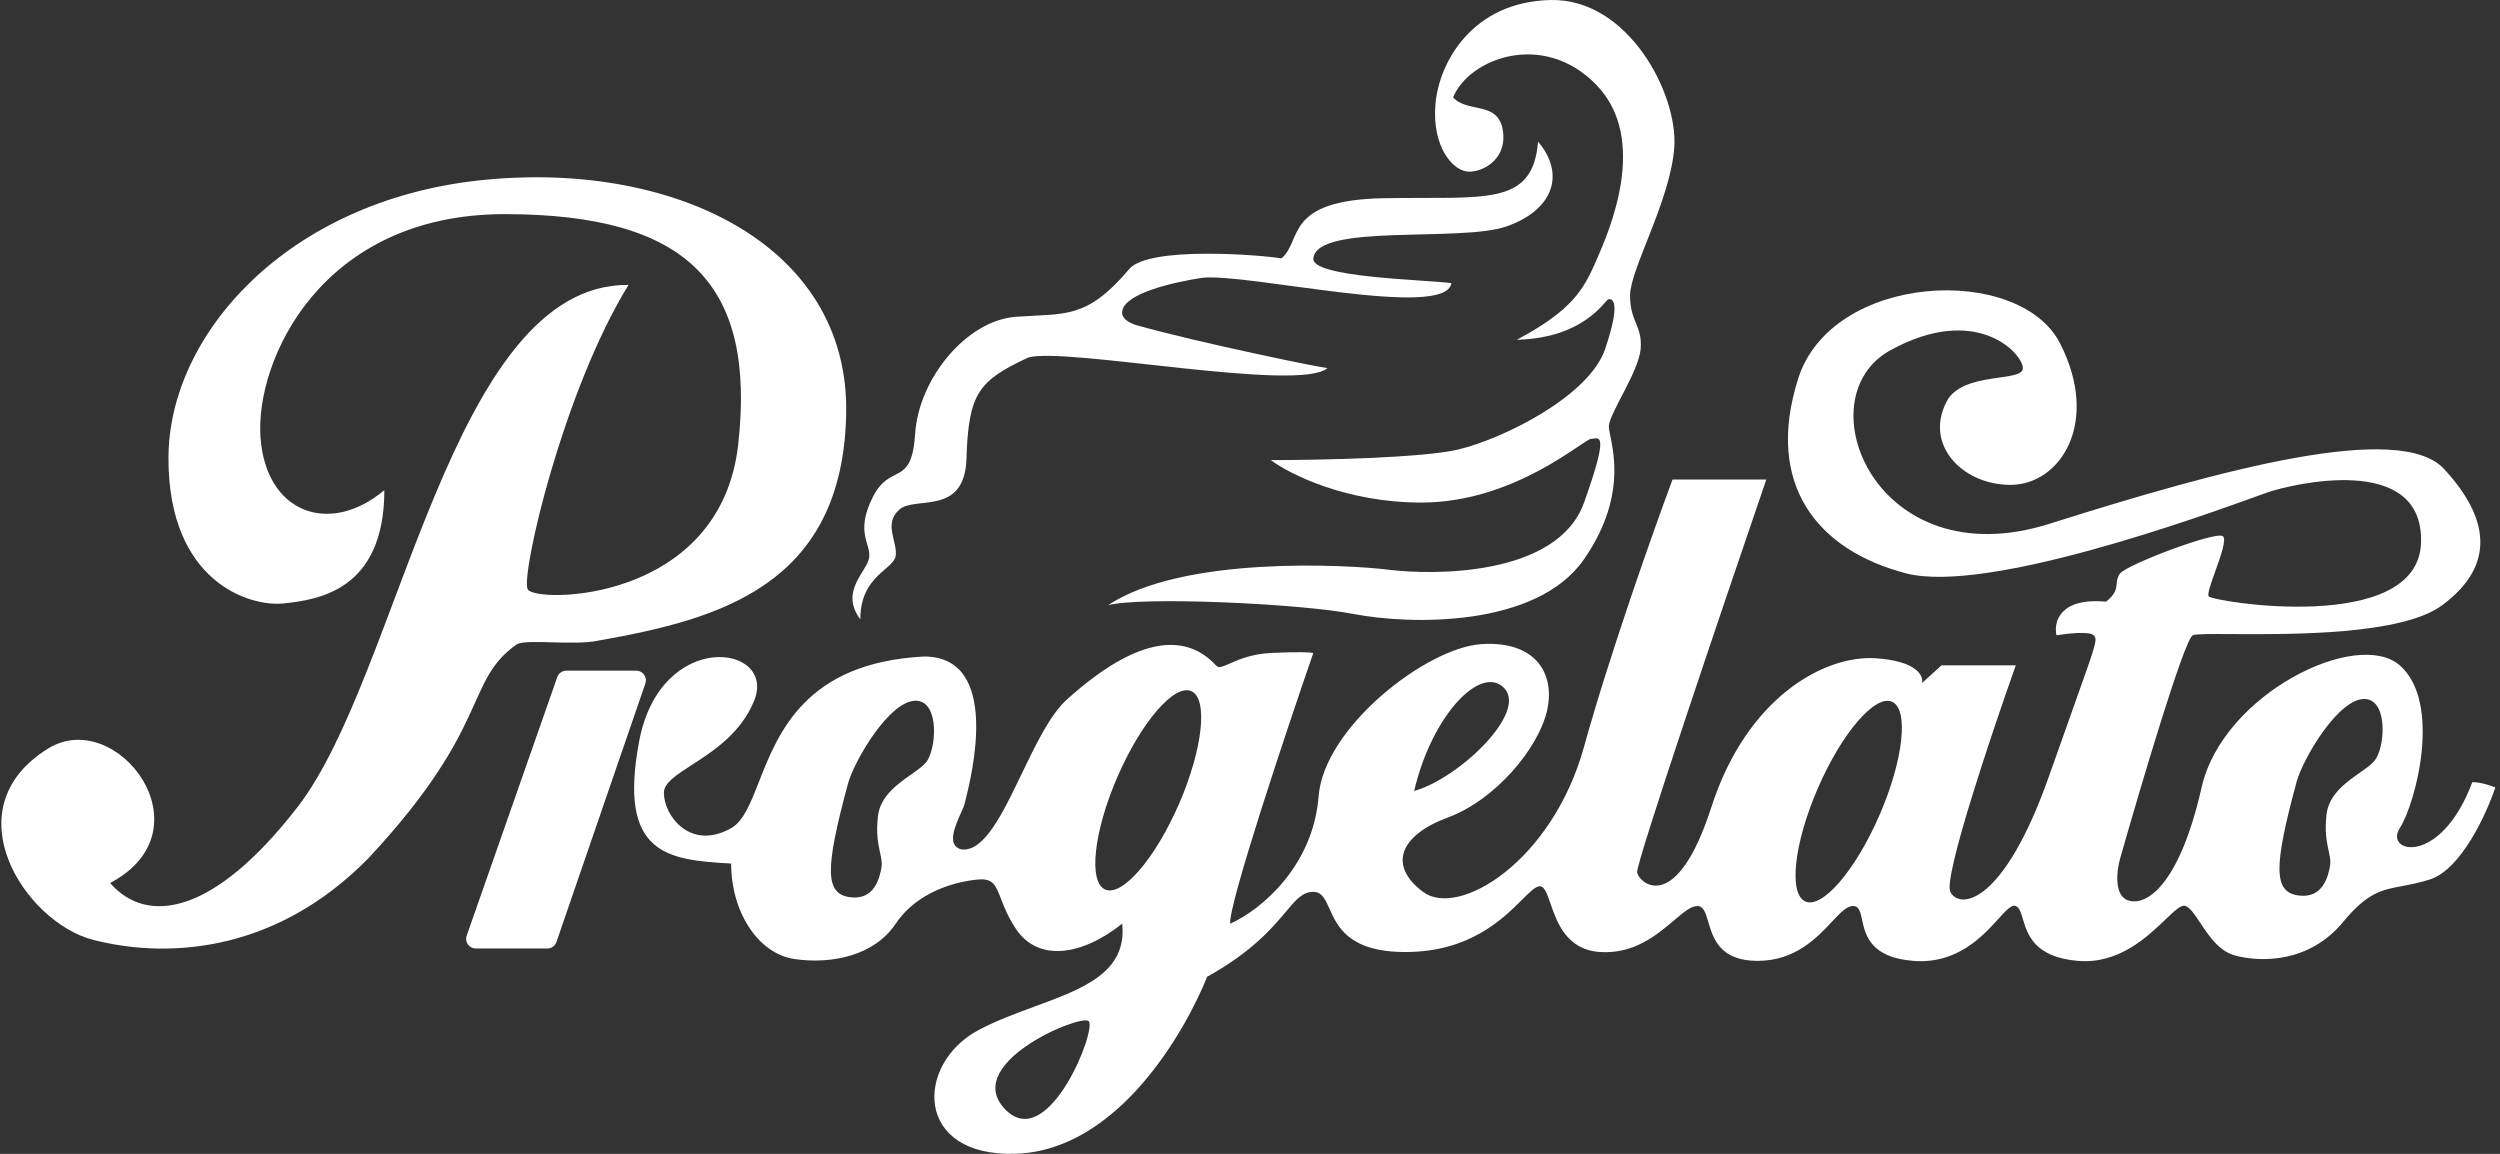
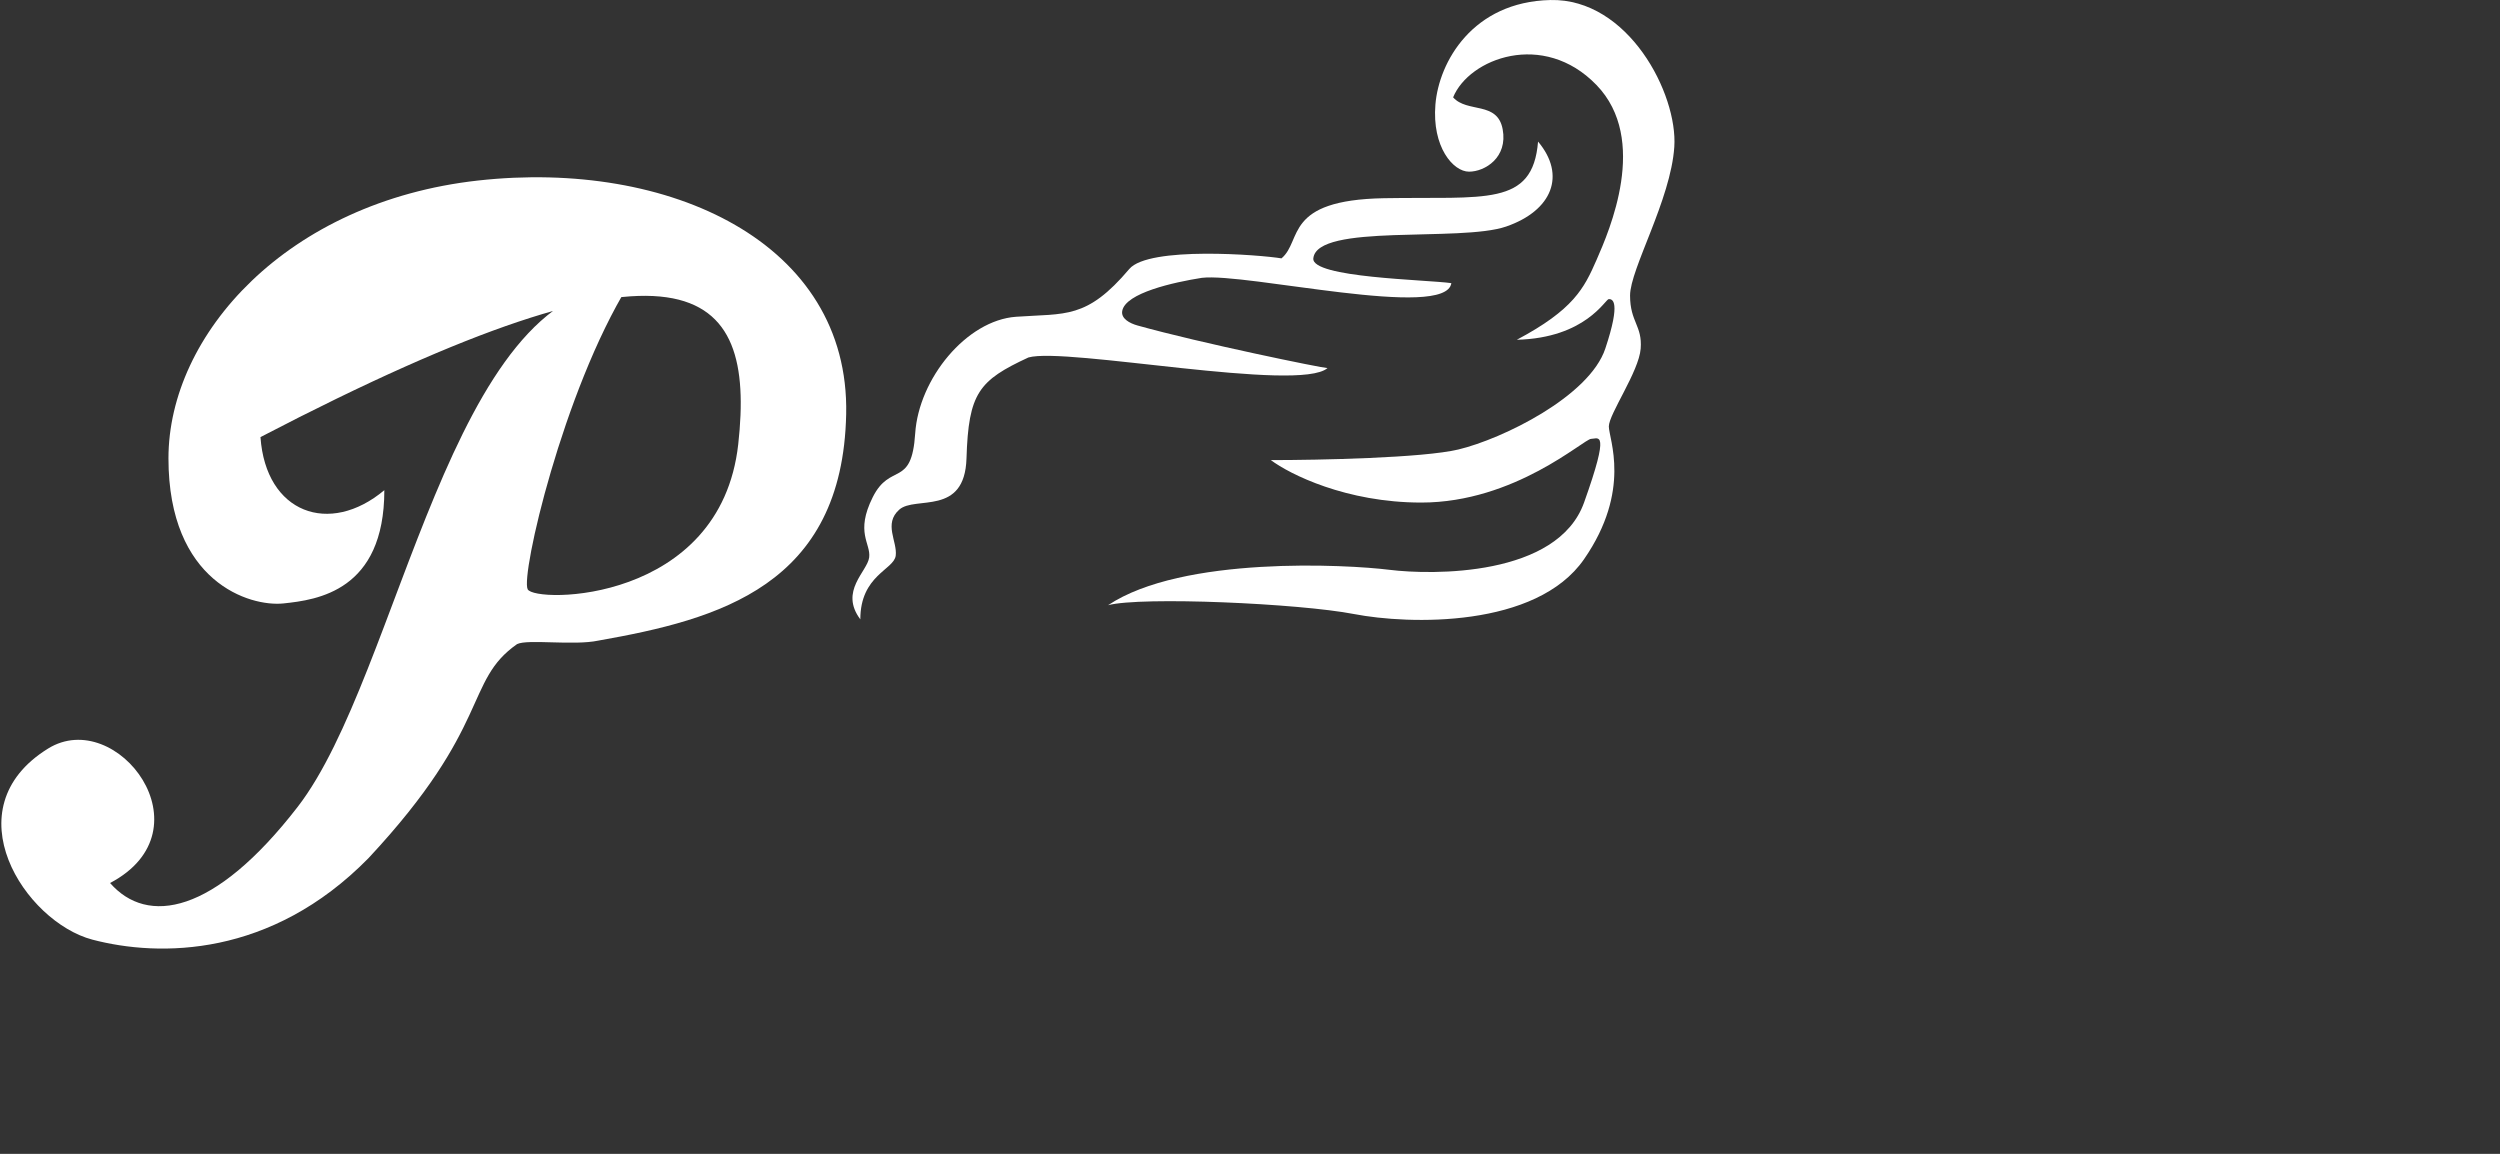
<svg xmlns="http://www.w3.org/2000/svg" width="520" height="240" viewBox="0 0 520 240" fill="none">
  <rect x="0" y="0" width="520" height="240" fill="#333333" stroke="none" />
  <path d="M180.788 115.943C180.42 118.887 174.531 122.936 178.948 128.825C178.948 119.624 185.942 118.519 186.31 115.575C186.678 112.63 183.733 108.95 187.046 106.005C190.358 103.061 200.664 107.477 201.032 95.332C201.445 81.713 203.608 79.137 213.914 74.352C221.643 72.144 270.227 81.713 276.116 76.561C275.079 76.561 249.732 71.374 236.577 67.694C234.997 67.251 233.121 66.271 233.426 64.658C234.129 60.932 244.124 58.715 249.984 57.79C259.185 56.685 300.776 66.623 301.88 58.894C296.727 58.158 272.766 57.79 273.171 53.741C273.907 46.38 303.72 50.428 313.29 47.116C322.859 43.803 325.803 36.442 319.915 29.449C318.81 43.067 308.873 40.859 287.894 41.227C266.914 41.595 270.963 50.06 266.546 53.741C262.13 53.005 238.942 51.165 234.893 55.949C226.001 66.459 221.643 65.151 211.338 65.887C201.032 66.623 191.095 78.769 190.358 90.179C189.622 101.588 185.206 96.068 181.525 103.429C177.844 110.79 181.156 112.998 180.788 115.943Z" fill="white" />
-   <path d="M58.963 125.513C65.956 124.777 79.942 122.937 79.942 101.957C68.532 111.527 55.283 106.742 54.179 90.916C53.075 75.089 66.693 44.54 104.971 44.54C143.248 44.54 157.235 59.263 153.554 92.388C149.873 125.513 111.227 125.513 109.755 122.568C108.283 119.624 117.116 81.346 130.735 59.263C93.724 58.895 83.255 140.235 61.908 167.84C44.545 190.291 30.623 192.499 22.894 183.666C43.873 172.624 24.301 146.86 10.011 155.694C-10.232 168.208 5.227 191.763 19.213 195.444C33.199 199.124 56.386 199.124 76.63 178.513C102.394 150.909 96.505 141.707 107.546 133.978C109.755 132.874 119.324 134.346 124.477 133.242C149.505 128.825 175.269 121.832 176.005 86.131C176.741 50.429 139.199 33.131 99.449 37.547C59.699 41.964 35.039 69.568 35.039 95.332C35.039 121.096 51.97 126.249 58.963 125.513Z" fill="white" />
-   <path d="M117.798 139.499H132.348C133.721 139.499 134.686 140.851 134.239 142.15L115.74 195.934C115.462 196.742 114.702 197.284 113.849 197.284H98.957C97.579 197.284 96.613 195.923 97.069 194.623L115.911 140.838C116.192 140.036 116.949 139.499 117.798 139.499Z" fill="white" />
+   <path d="M58.963 125.513C65.956 124.777 79.942 122.937 79.942 101.957C68.532 111.527 55.283 106.742 54.179 90.916C143.248 44.54 157.235 59.263 153.554 92.388C149.873 125.513 111.227 125.513 109.755 122.568C108.283 119.624 117.116 81.346 130.735 59.263C93.724 58.895 83.255 140.235 61.908 167.84C44.545 190.291 30.623 192.499 22.894 183.666C43.873 172.624 24.301 146.86 10.011 155.694C-10.232 168.208 5.227 191.763 19.213 195.444C33.199 199.124 56.386 199.124 76.63 178.513C102.394 150.909 96.505 141.707 107.546 133.978C109.755 132.874 119.324 134.346 124.477 133.242C149.505 128.825 175.269 121.832 176.005 86.131C176.741 50.429 139.199 33.131 99.449 37.547C59.699 41.964 35.039 69.568 35.039 95.332C35.039 121.096 51.97 126.249 58.963 125.513Z" fill="white" />
  <path d="M288.998 118.52C280.164 117.415 245.935 115.575 230.477 125.881C237.47 124.041 270.227 125.513 281.637 127.721C293.046 129.929 319.546 130.665 329.484 116.311C339.422 101.957 334.637 91.283 334.637 88.707C334.637 86.13 340.894 77.297 341.262 72.512C341.63 67.728 339.053 66.991 339.053 61.471C339.053 55.95 347.519 41.596 348.255 30.554C348.991 19.512 338.685 -0.363 322.491 0.005C306.296 0.373 299.303 12.887 298.567 21.72C297.831 30.554 302.248 35.707 305.56 35.707C308.873 35.707 313.657 32.762 312.553 26.873C311.449 20.984 305.192 23.561 302.248 20.248C305.56 12.151 321.019 6.262 332.06 17.672C343.04 29.018 334.731 48.006 332.104 54.009L332.06 54.11C329.484 59.998 327.276 64.415 315.498 70.672C329.852 70.304 333.901 62.207 334.637 62.207C335.373 62.207 337.213 62.575 333.901 72.512C330.588 82.45 312.553 91.283 303.352 93.492C295.991 95.259 274.275 95.7 264.338 95.7C268.264 98.644 280.017 104.533 295.623 104.533C315.13 104.533 329.484 91.283 330.956 91.283C332.428 91.283 335.005 89.075 329.484 104.533C323.963 119.992 297.831 119.624 288.998 118.52Z" fill="white" />
-   <path fill-rule="evenodd" clip-rule="evenodd" d="M132.936 154.221C128.519 177.777 138.825 178.881 152.075 179.617C152.075 189.555 157.596 198.388 165.325 199.492C173.055 200.596 181.888 198.756 186.305 192.131C190.721 185.506 198.819 183.297 203.603 182.929C206.566 182.701 207.13 184.166 208.178 186.887C208.822 188.561 209.65 190.711 211.333 193.235C215.749 199.86 224.583 199.124 233.416 192.131C234.482 202.257 225.324 205.63 215.159 209.374L215.159 209.374C211.283 210.802 207.261 212.284 203.603 214.214C190.353 221.207 189.985 240.714 211.333 239.978C232.68 239.242 246.666 214.214 251.083 203.172C260.473 197.956 264.657 192.976 267.46 189.641C269.601 187.093 270.935 185.506 273.166 185.506C274.961 185.506 275.64 187.024 276.524 189.003C278.178 192.705 280.553 198.02 292.305 198.02C305.669 198.02 312.565 191.149 316.589 187.14C317.996 185.739 319.052 184.688 319.91 184.401C321.132 183.994 321.703 185.643 322.492 187.923C323.841 191.818 325.826 197.555 332.792 198.02C339.888 198.493 344.704 194.405 348.217 191.423C350.17 189.766 351.72 188.45 353.035 188.45C354.341 188.45 354.767 189.888 355.315 191.744C356.312 195.114 357.715 199.86 365.549 199.86C373.382 199.86 377.848 195.114 381.018 191.744C382.764 189.888 384.117 188.45 385.424 188.45C386.69 188.45 386.954 189.67 387.311 191.315C387.99 194.452 389.005 199.136 397.938 199.86C407.048 200.598 412.369 194.749 415.666 191.125C417.297 189.332 418.432 188.085 419.285 188.45C420.051 188.778 420.361 189.823 420.758 191.157C421.696 194.31 423.115 199.084 432.167 199.86C440.667 200.588 446.603 194.907 450.398 191.275C452.355 189.402 453.742 188.074 454.618 188.45C455.621 188.88 456.568 190.313 457.676 191.991C459.416 194.623 461.552 197.856 464.924 198.756C470.445 200.228 480.382 200.228 487.375 191.763C492.423 185.652 495.361 185.103 499.651 184.301C501.304 183.992 503.158 183.646 505.41 182.929C511.888 180.868 517.188 169.311 519.028 163.79C518.17 163.422 516.01 162.686 514.244 162.686C507.619 180.353 495.841 177.408 499.153 172.256C502.466 167.103 507.987 146.123 499.153 138.394C490.32 130.665 462.348 144.283 457.931 163.79C453.514 183.297 446.889 188.45 442.841 187.346C439.602 186.463 440.264 181.089 441 178.513C445.294 163.422 454.324 133.021 456.091 132.138C456.677 131.844 459.81 131.863 464.309 131.889C476.742 131.962 499.608 132.097 507.987 125.88C519.396 117.415 517.556 107.478 508.355 97.54C499.153 87.602 462.348 97.54 426.278 108.95C390.208 120.36 375.118 82.818 393.153 72.88C411.188 62.943 420.757 73.616 420.757 76.561C420.757 77.843 418.594 78.148 415.817 78.54C412.216 79.047 407.584 79.701 405.299 82.818C399.778 92.019 407.875 100.852 418.181 100.852C428.486 100.852 436.952 87.971 428.486 71.408C420.021 54.846 381.007 56.686 374.014 78.769C367.021 100.853 378.063 114.471 396.465 119.256C413.122 123.586 457.819 107.414 469.427 103.214L469.428 103.213L469.431 103.212C470.646 102.773 471.498 102.464 471.917 102.325C476.334 100.853 504.306 93.86 503.57 112.999C502.834 132.138 460.139 125.144 459.403 124.04C459.081 123.557 459.887 121.311 460.772 118.845C461.909 115.677 463.175 112.147 462.348 111.526C460.875 110.422 442.473 117.415 441 119.256C440.421 119.98 440.354 120.648 440.285 121.348C440.178 122.426 440.064 123.583 438.056 125.144C428.339 124.261 427.137 129.438 427.75 132.138C429.959 131.769 434.596 131.254 435.479 132.138C436.318 132.977 436.095 133.603 431.74 145.807L431.74 145.808L431.735 145.82C430.36 149.675 428.573 154.682 426.278 161.214C416.709 188.45 407.507 189.186 405.667 185.506C404.195 182.561 414.132 152.871 419.285 138.394H403.827L399.778 142.075C400.146 140.603 398.747 137.511 390.208 136.922C379.535 136.186 363.34 145.02 355.979 167.839C348.618 190.659 340.889 183.666 340.521 181.457C340.226 179.69 358.31 126.249 367.389 99.749H347.882C343.956 110.299 334.779 136.186 329.479 155.325C322.854 179.249 303.347 191.027 295.986 185.506C288.625 179.985 291.201 173.728 301.139 170.047C311.076 166.367 319.91 155.693 321.75 147.964C323.59 140.235 319.542 133.242 308.132 133.978C296.722 134.714 275.375 151.277 274.27 165.631C273.166 179.985 262.493 189.187 255.868 192.131C255.573 188.009 267.277 152.872 273.166 135.818C272.676 135.696 270.222 135.524 264.333 135.818C260.298 136.02 257.59 137.217 255.784 138.015C254.297 138.673 253.422 139.06 252.923 138.394C243.722 128.457 230.104 138.026 221.638 145.756C218.268 148.972 215.345 155.057 212.496 160.987C208.5 169.305 204.65 177.317 199.923 176.672C196.85 175.834 198.654 171.815 199.863 169.123C200.246 168.268 200.57 167.546 200.659 167.103C200.684 166.977 200.747 166.726 200.837 166.367L200.837 166.366C202.064 161.471 208.309 136.554 192.194 136.554C167.592 137.835 161.904 152.32 157.861 162.616C156.097 167.108 154.646 170.802 152.075 172.256C143.609 177.04 138.089 169.679 138.089 164.895C138.089 162.856 140.627 161.219 143.91 159.101C148.335 156.246 154.113 152.517 156.86 145.756C161.645 133.978 137.353 130.665 132.936 154.221ZM176.737 186.612C171.584 185.876 171.584 180.723 176.368 163.057C177.632 158.272 185.201 145.331 190.722 145.758C195.506 146.128 194.77 156.063 192.562 158.64C191.891 159.422 190.778 160.205 189.534 161.081C186.682 163.087 183.137 165.582 182.624 169.681C182.178 173.253 182.679 175.606 183.06 177.397C183.308 178.56 183.505 179.486 183.36 180.355C182.992 182.563 181.889 187.348 176.737 186.612ZM229.889 185.024C233.432 186.56 240.31 178.567 245.252 167.17C250.193 155.774 251.326 145.289 247.783 143.753C244.24 142.216 237.361 150.21 232.42 161.606C227.478 173.003 226.345 183.487 229.889 185.024ZM294.146 164.526C297.827 148.7 308.132 138.026 312.917 143.179C317.702 148.332 303.348 161.95 294.146 164.526ZM209.493 231.145C199.187 221.575 224.583 210.901 226.423 212.374C228.264 213.846 218.326 239.241 209.493 231.145ZM390.946 169.518C385.972 180.991 379.066 189.046 375.523 187.51C371.979 185.974 373.14 175.427 378.114 163.954C383.089 152.48 389.994 144.425 393.538 145.961C397.081 147.498 395.921 158.044 390.946 169.518ZM477.674 162.697C472.889 180.364 472.889 185.517 478.042 186.253C483.195 186.989 484.298 182.204 484.666 179.996C484.811 179.127 484.614 178.2 484.366 177.038C483.985 175.246 483.484 172.893 483.93 169.322C484.442 165.222 487.988 162.728 490.84 160.721C492.084 159.846 493.197 159.063 493.867 158.28C496.076 155.704 496.812 145.769 492.027 145.398C486.506 144.971 478.938 157.912 477.674 162.697Z" fill="white" />
</svg>